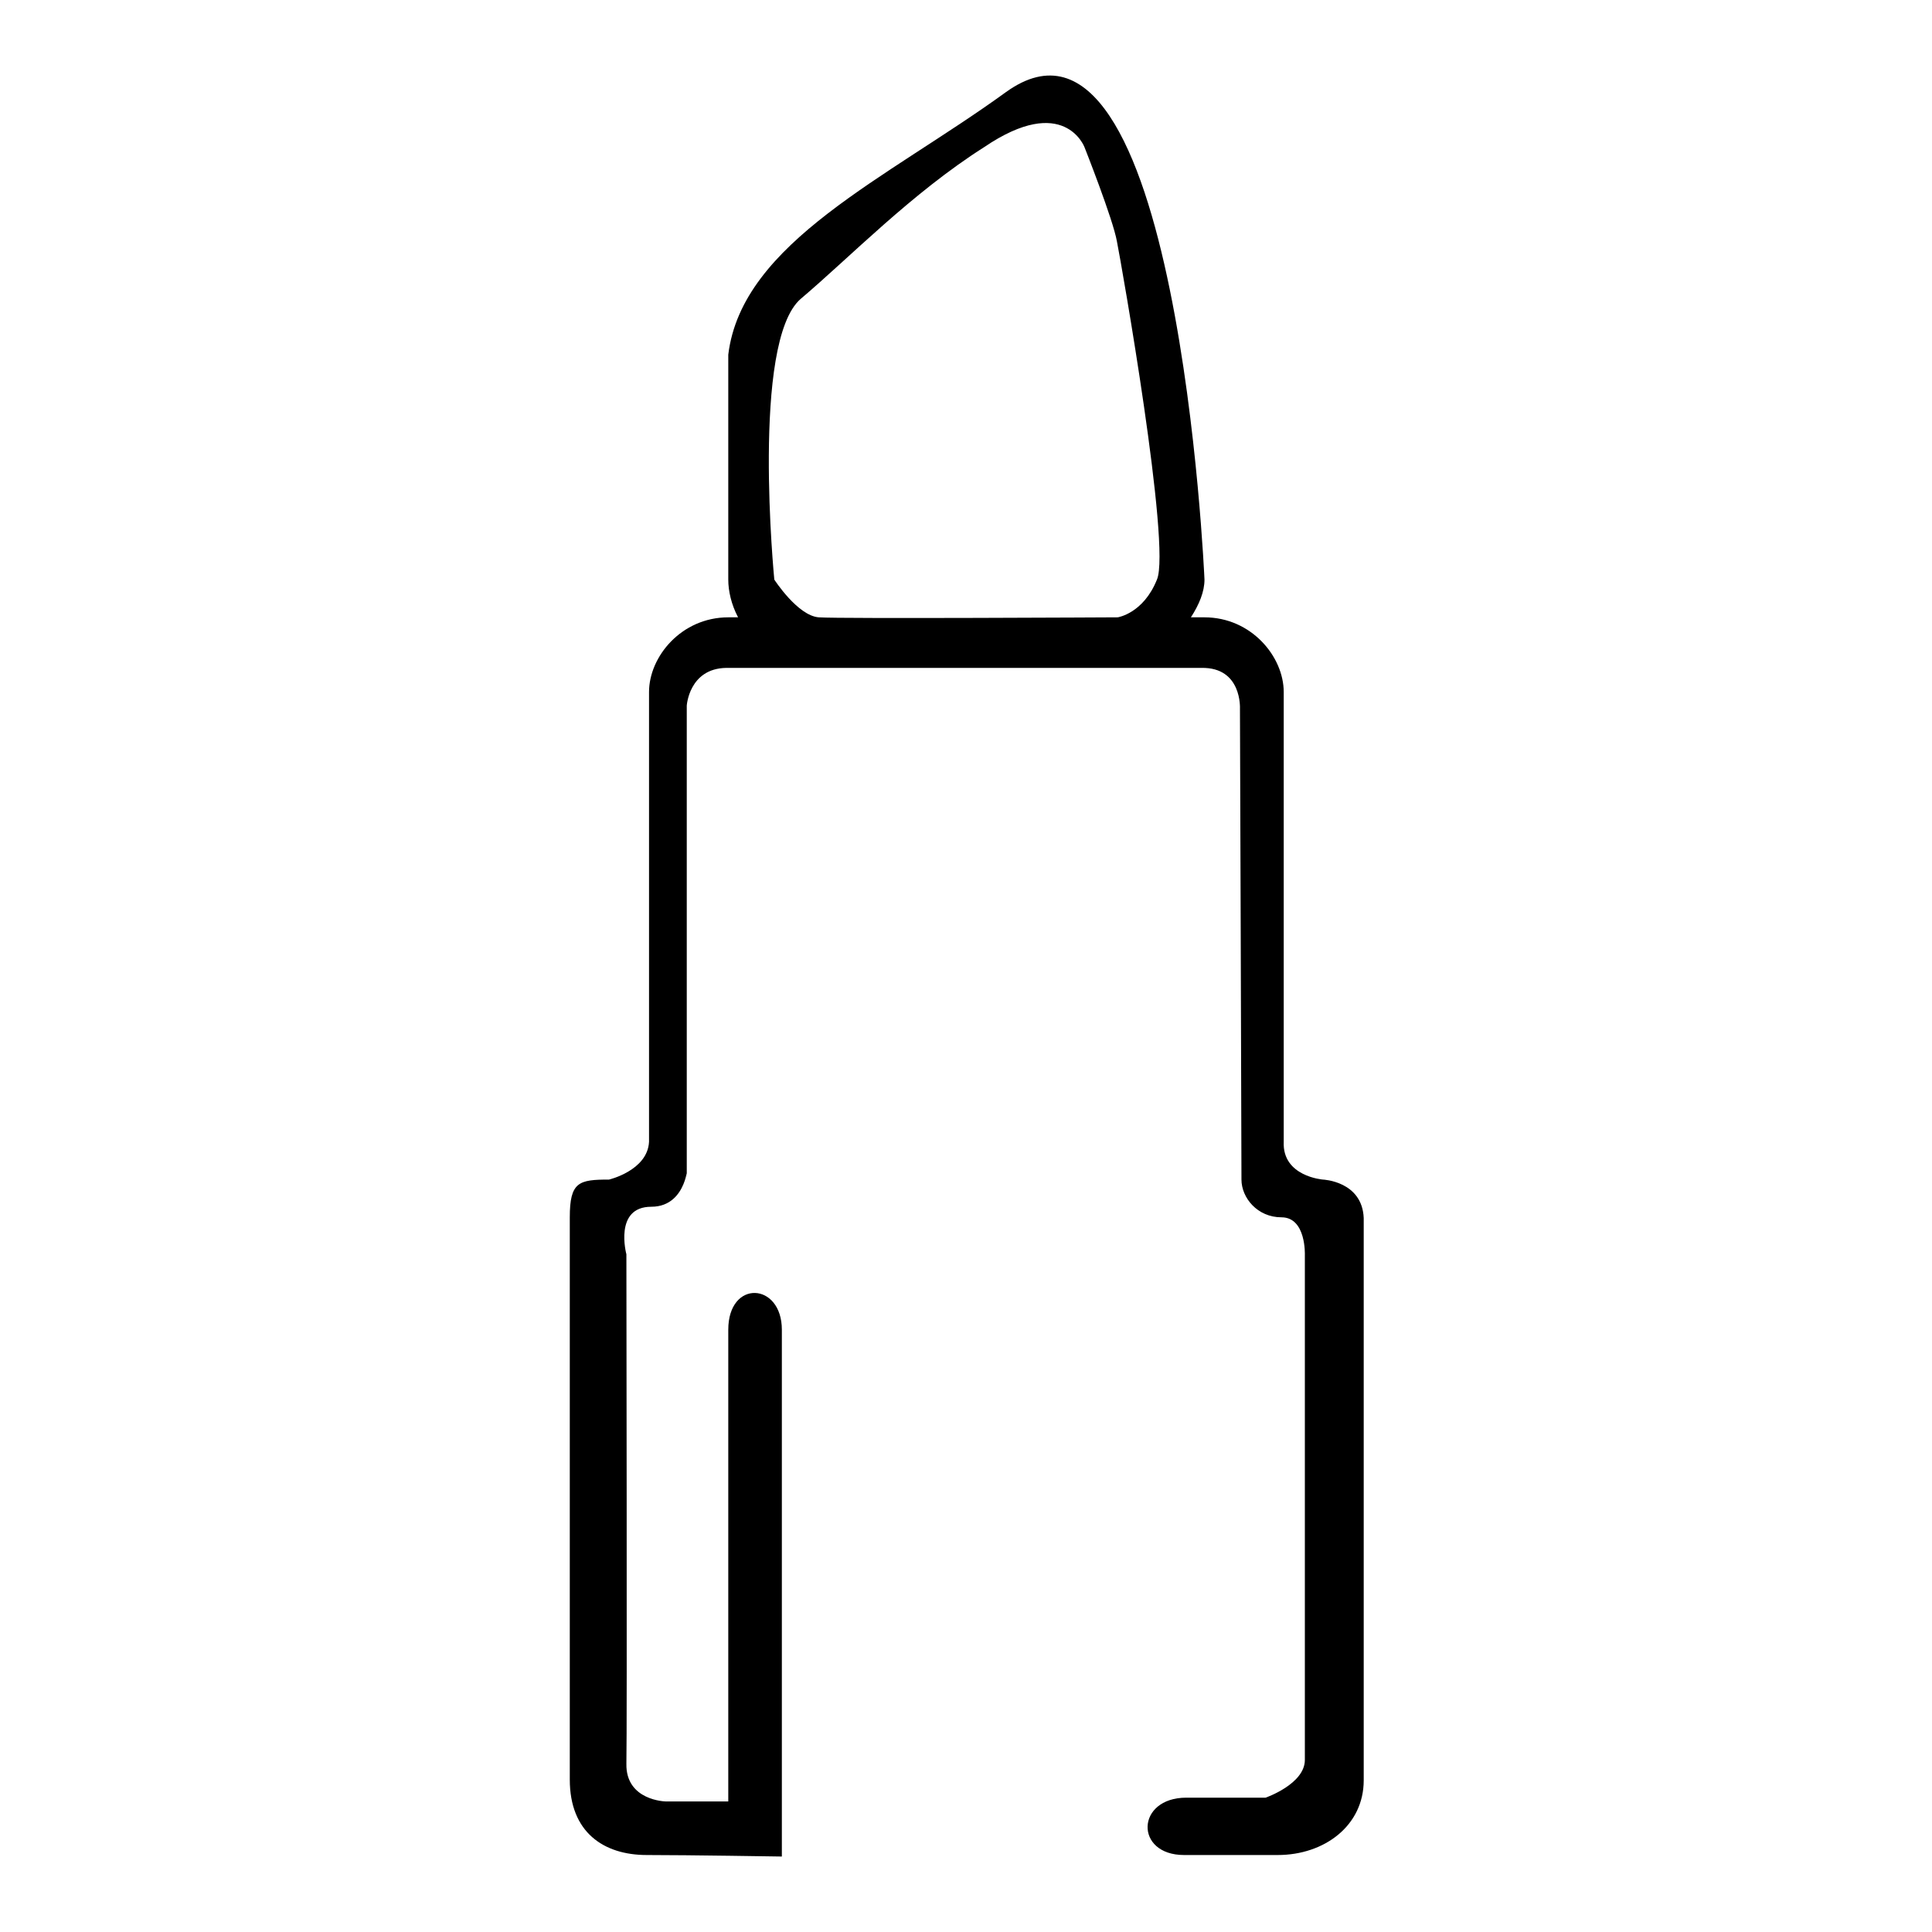
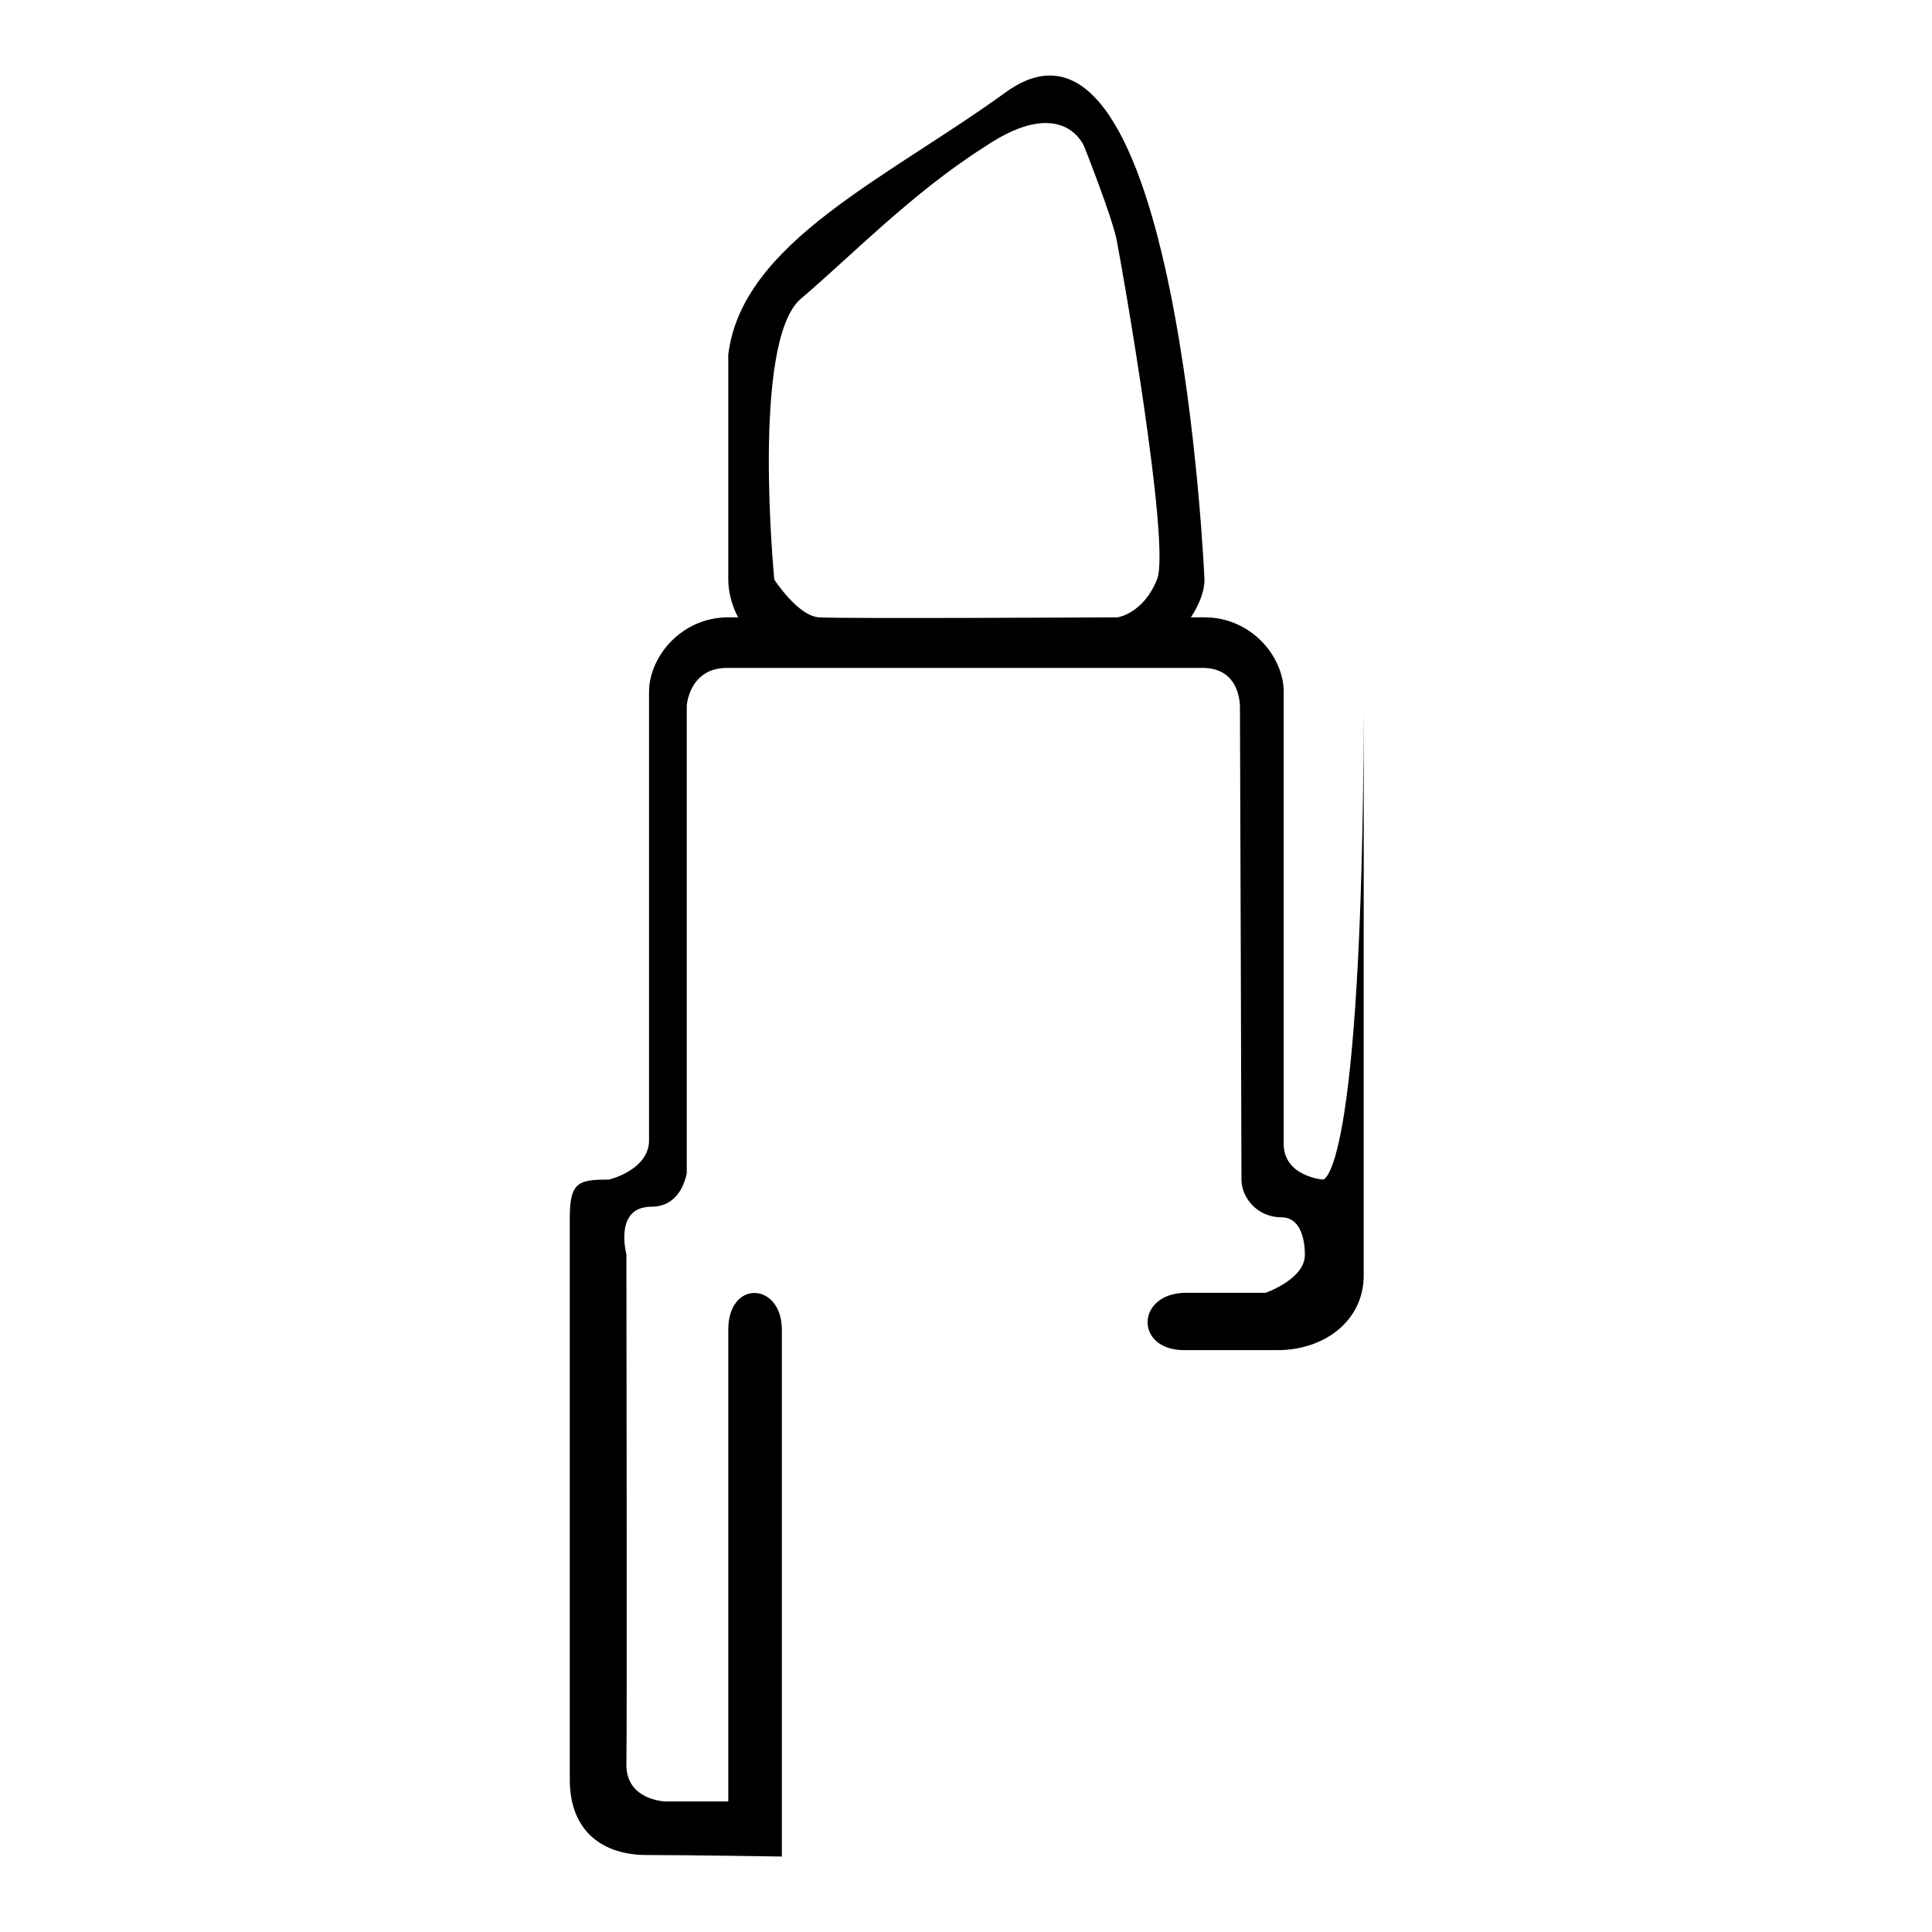
<svg xmlns="http://www.w3.org/2000/svg" version="1.1" x="0px" y="0px" viewBox="0 0 256 256" enable-background="new 0 0 256 256" xml:space="preserve">
  <g>
    <g>
-       <path fill="#000000" d="M175.3,156.3c0,0-5.4-0.4-5.2-5V91.7c0-4.7-4.3-9.9-10.5-9.9h-1.8c1.1-1.7,1.8-3.4,1.8-5c0,0-3.5-81-26.3-64.6c-15.7,11.4-35,19.9-36.8,34.8v29.8c0,1.5,0.4,3.3,1.3,5h-1.3c-6.2,0-10.5,5.2-10.5,9.9v59.6c-0.2,3.8-5.3,5-5.3,5c-4,0-5.2,0.3-5.2,5v74.5c0,7,4.5,10,10.2,10c5.6,0,17.9,0.2,17.9,0.2v-69.8c0-6.3-7.1-6.7-7.1,0v62.5h-8.3c0,0-5.3-0.1-5.2-5c0.1-3.9,0-67.5,0-67.5s-1.7-6.3,3.3-6.3c5.1,0,4.7-6.8,4.7-3.6V93.5c0,0,0.3-4.9,5.2-5c1.3,0,61.1,0,63,0c5.4-0.1,5.1,5.4,5.1,5.4s0.2,57.1,0.2,62.4c0,2.4,2.1,5,5.3,5c3.3,0,3.1,5,3.1,5v66.9c0,3.2-5.2,5-5.2,5h-10.5c-6.7,0-6.9,7.6-0.3,7.6c4.7,0,12.4,0,12.4,0c6.2,0,11.4-3.9,11.4-9.9v-74.5C180.5,156.5,175.3,156.3,175.3,156.3L175.3,156.3z M153.3,76.8c-1.8,4.5-5.2,5-5.2,5s-36.8,0.2-39.6,0c-2.8-0.2-5.9-5-5.9-5s-3.1-31.5,3.5-37.2c6.5-5.5,14.7-14,24.3-20.1c10.6-7.2,13.3,0,13.3,0s3.8,9.6,4.3,12.5C148.6,35,155.2,72.4,153.3,76.8L153.3,76.8z" />
+       <path fill="#000000" d="M175.3,156.3c0,0-5.4-0.4-5.2-5V91.7c0-4.7-4.3-9.9-10.5-9.9h-1.8c1.1-1.7,1.8-3.4,1.8-5c0,0-3.5-81-26.3-64.6c-15.7,11.4-35,19.9-36.8,34.8v29.8c0,1.5,0.4,3.3,1.3,5h-1.3c-6.2,0-10.5,5.2-10.5,9.9v59.6c-0.2,3.8-5.3,5-5.3,5c-4,0-5.2,0.3-5.2,5v74.5c0,7,4.5,10,10.2,10c5.6,0,17.9,0.2,17.9,0.2v-69.8c0-6.3-7.1-6.7-7.1,0v62.5h-8.3c0,0-5.3-0.1-5.2-5c0.1-3.9,0-67.5,0-67.5s-1.7-6.3,3.3-6.3c5.1,0,4.7-6.8,4.7-3.6V93.5c0,0,0.3-4.9,5.2-5c1.3,0,61.1,0,63,0c5.4-0.1,5.1,5.4,5.1,5.4s0.2,57.1,0.2,62.4c0,2.4,2.1,5,5.3,5c3.3,0,3.1,5,3.1,5c0,3.2-5.2,5-5.2,5h-10.5c-6.7,0-6.9,7.6-0.3,7.6c4.7,0,12.4,0,12.4,0c6.2,0,11.4-3.9,11.4-9.9v-74.5C180.5,156.5,175.3,156.3,175.3,156.3L175.3,156.3z M153.3,76.8c-1.8,4.5-5.2,5-5.2,5s-36.8,0.2-39.6,0c-2.8-0.2-5.9-5-5.9-5s-3.1-31.5,3.5-37.2c6.5-5.5,14.7-14,24.3-20.1c10.6-7.2,13.3,0,13.3,0s3.8,9.6,4.3,12.5C148.6,35,155.2,72.4,153.3,76.8L153.3,76.8z" />
    </g>
  </g>
</svg>